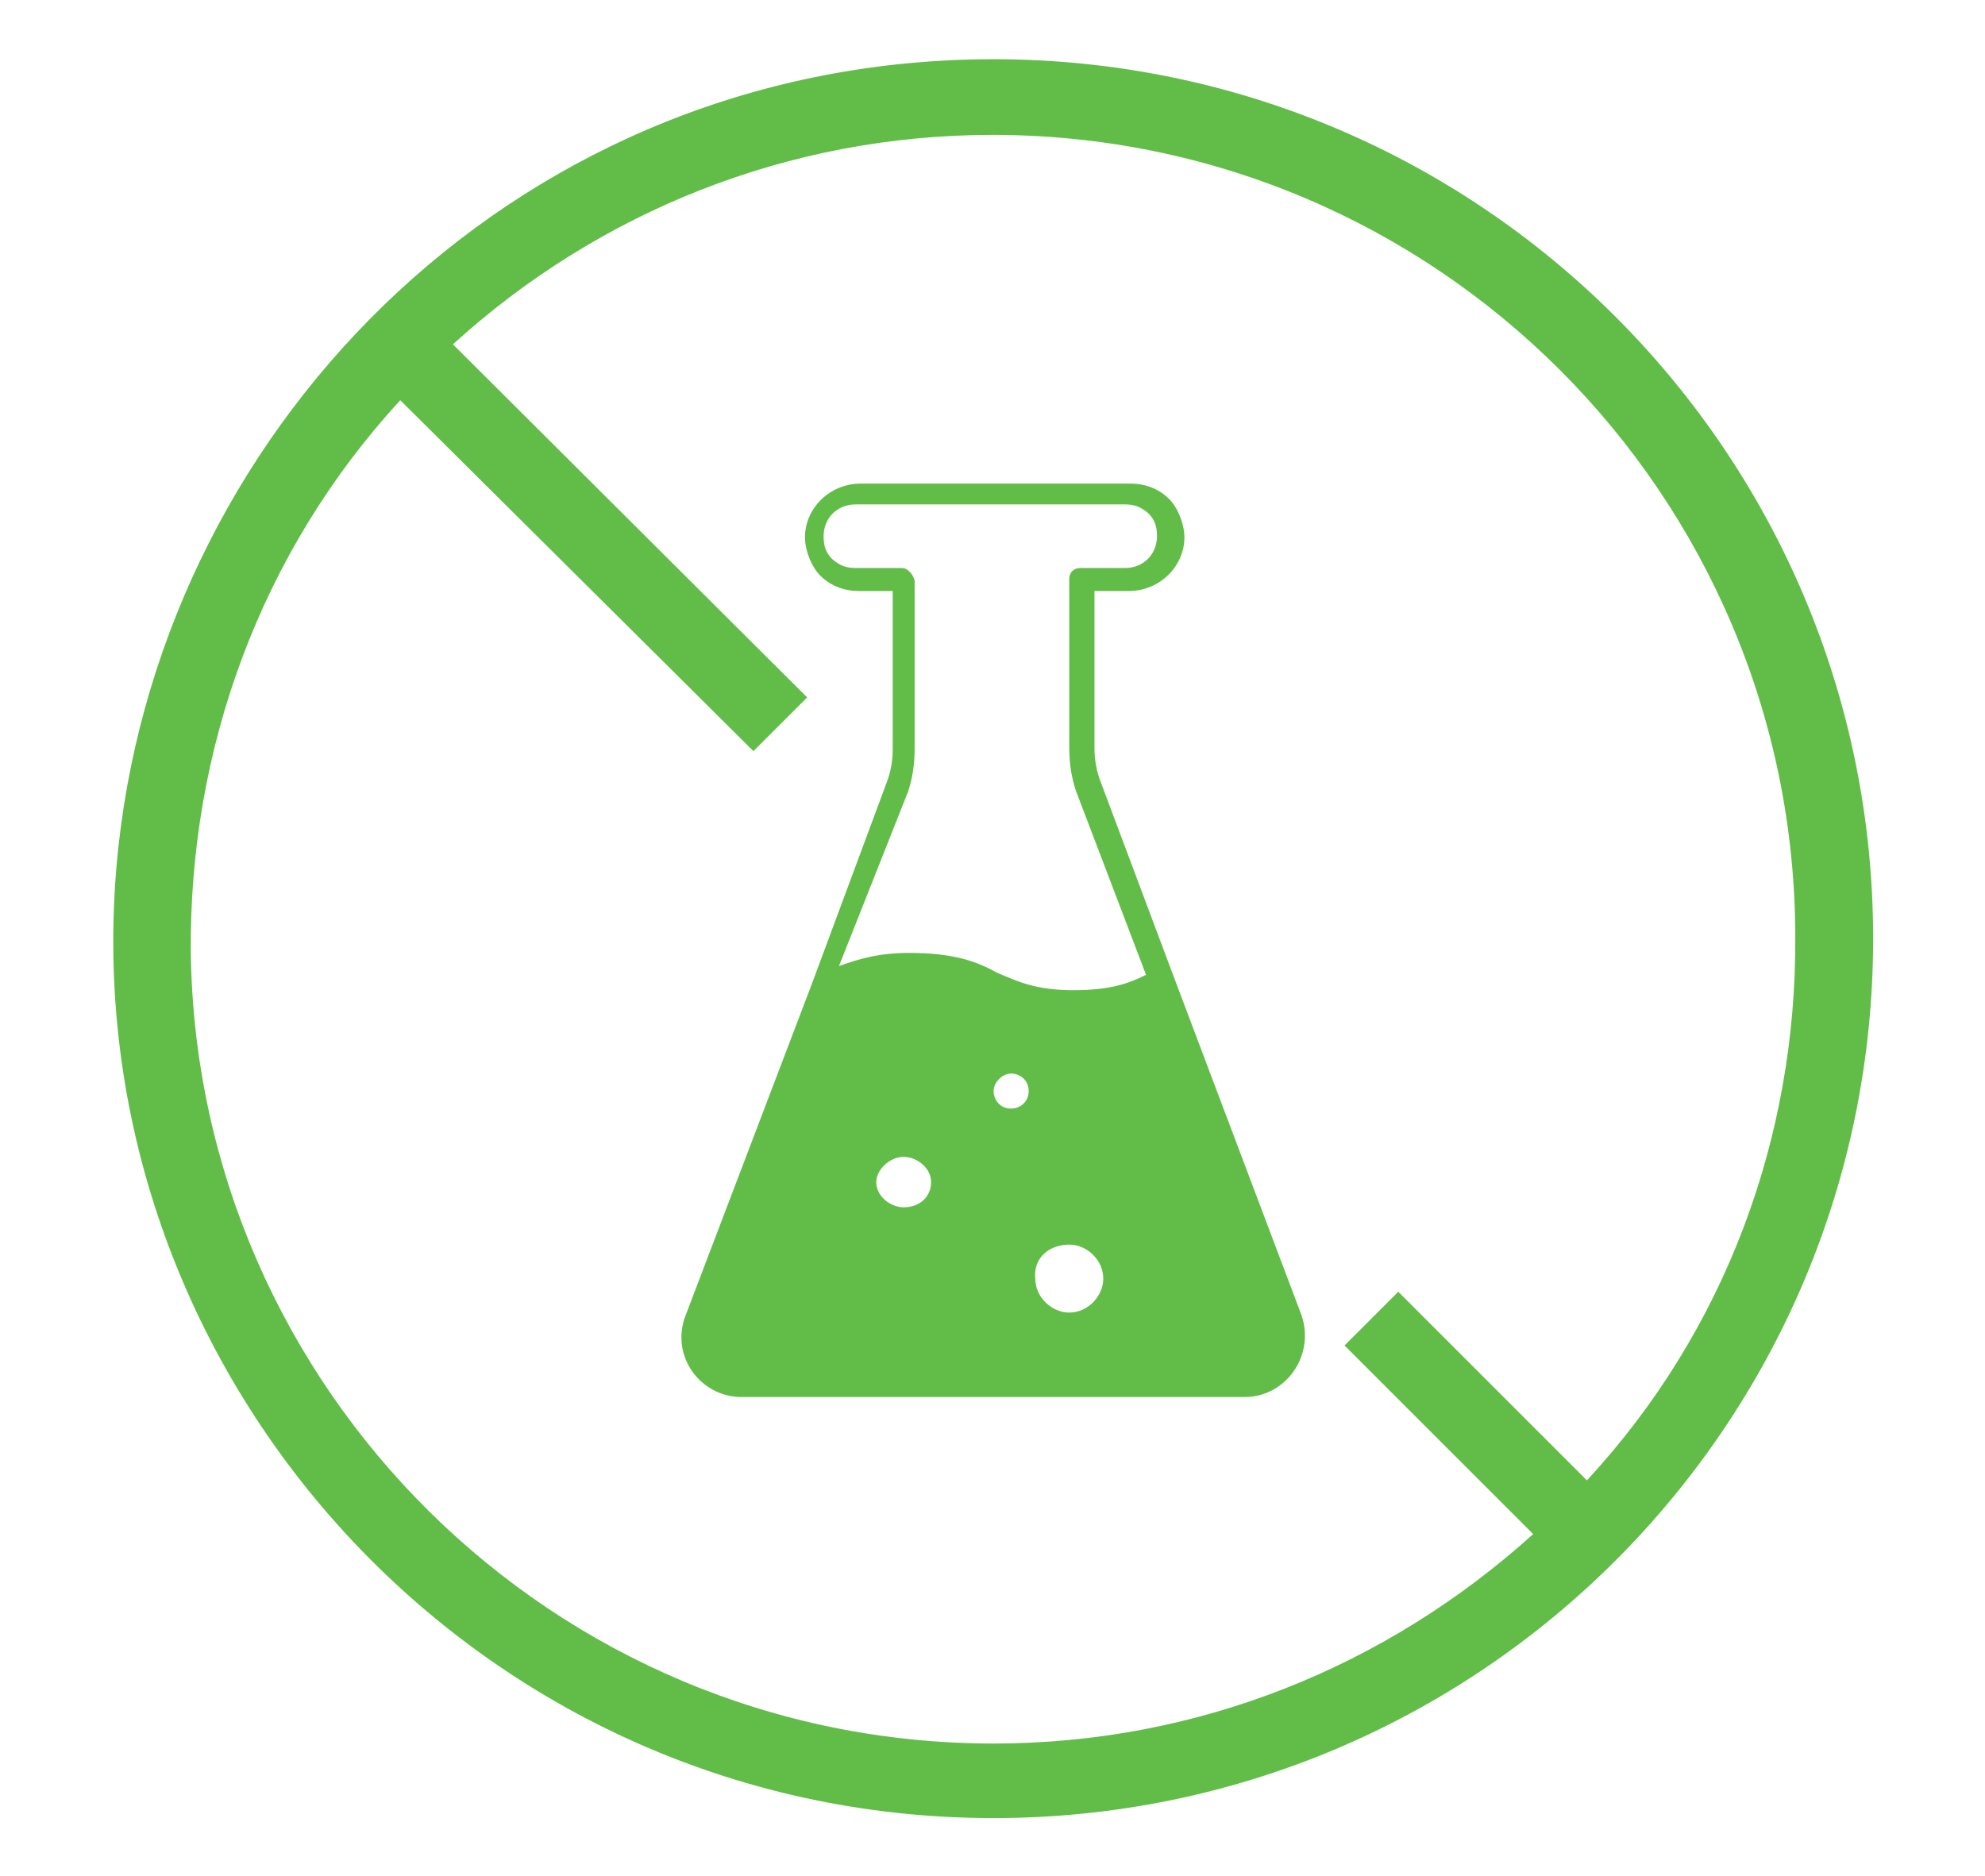
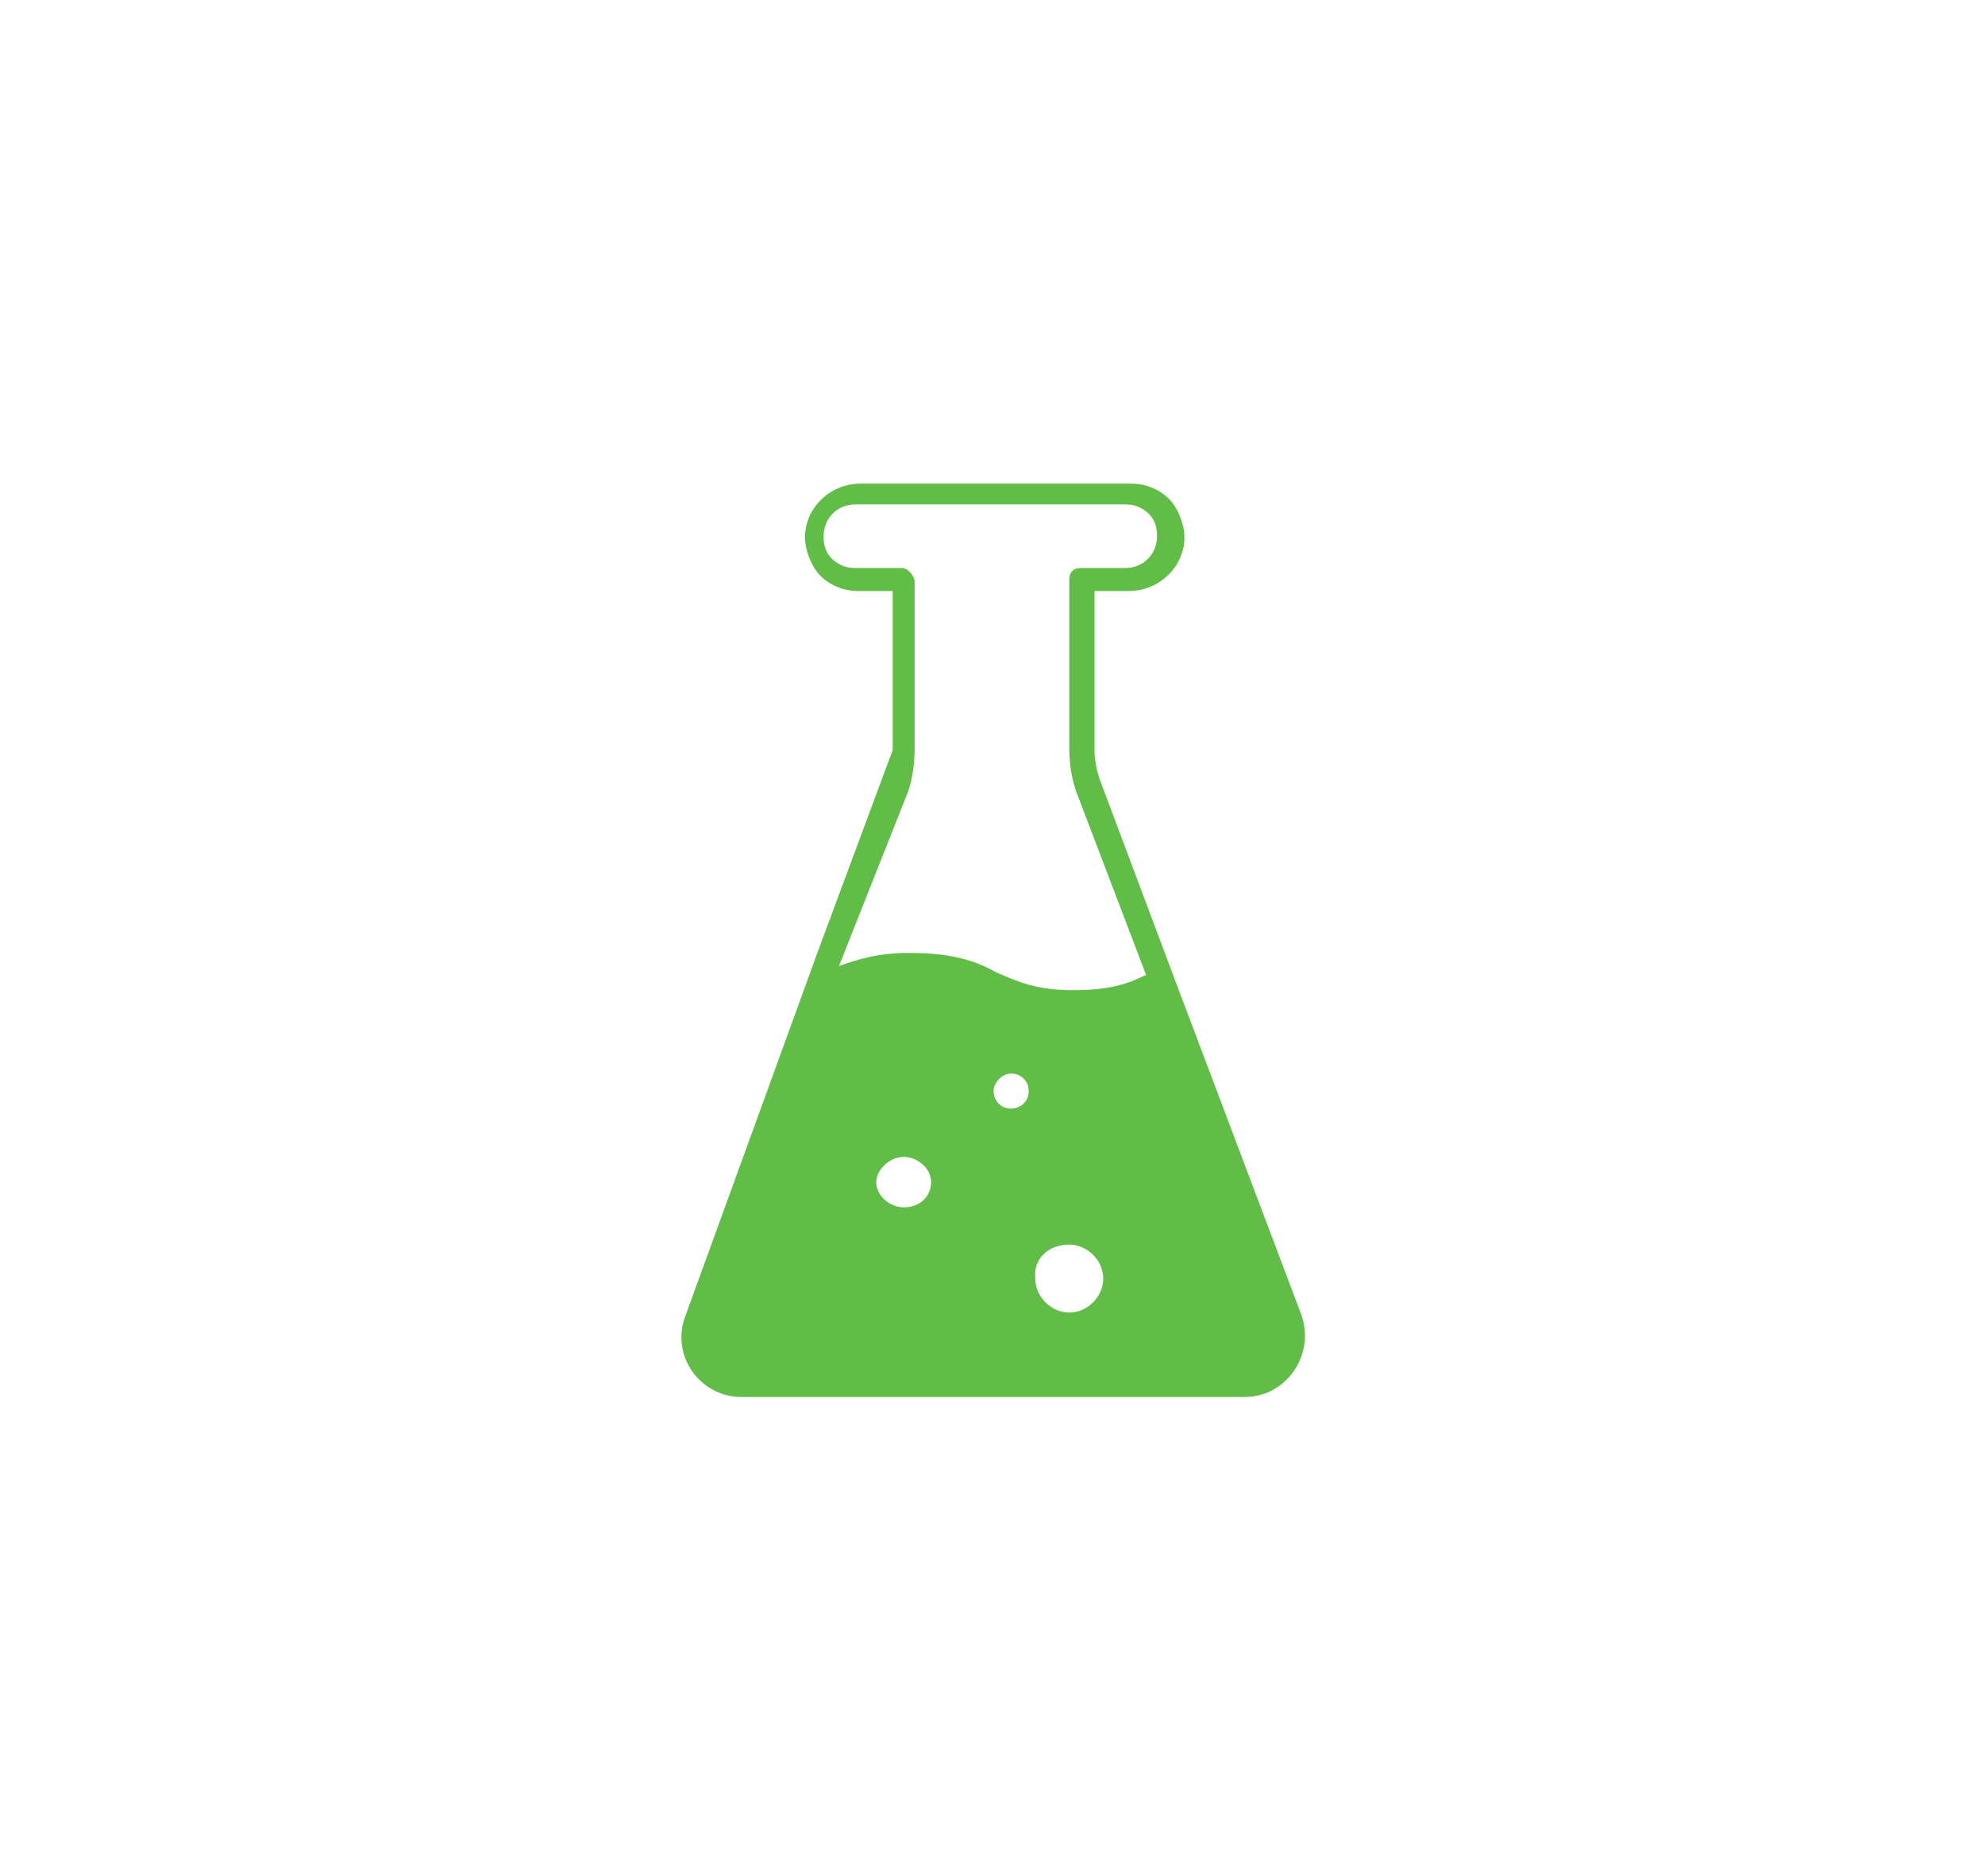
<svg xmlns="http://www.w3.org/2000/svg" id="Layer_1" x="0px" y="0px" viewBox="0 0 181 171.1" style="enable-background:new 0 0 181 171.1;" xml:space="preserve">
  <style type="text/css">	.st0{fill:#62BD48;}</style>
  <g>
-     <path class="st0" d="M90.6,5.4C47.9,5.4,15.1,38,10.8,77.2c-5.1,46.8,31.8,88.6,79.8,88.6c44.3,0,80.2-35.9,80.2-80.2  C170.8,41.3,134.9,5.4,90.6,5.4z M144.7,135l-17.2-17.2l-4.9,4.9l17.2,17.2C126.4,152,109.2,159,90.6,159  c-40.2,0-72.6-32.4-73.2-72c-0.2-18.7,6.4-36.7,19.1-50.5l32.2,32l4.9-4.9L41.3,31.4c13.3-12.1,30.6-19.1,49.2-19.1  c40.4,0,73.2,32.8,73.2,73.2C163.8,103.6,157.4,121.3,144.7,135z" />
-     <path class="st0" d="M118.7,120l-11.7-31l0,0l-6.6-17.6c-0.4-1-0.6-2.1-0.6-3.1c0-3.1,0-5.7,0-8.2c0-2.3,0-4.3,0-6.2h3.1  c2.9,0,5.1-2.3,5.1-4.9c0-1.2-0.6-2.7-1.4-3.5c-1-1-2.3-1.4-3.5-1.4l0,0H78.5c-2.9,0-5.1,2.3-5.1,4.9c0,1.2,0.6,2.7,1.4,3.5  c1,1,2.3,1.4,3.5,1.4l0,0h3.1v0.6c0,1,0,2.5,0,4.1c0,2.7,0,5.9,0,9.8c0,1-0.2,2.1-0.6,3.1l-6.8,18.3l0,0L62.5,120  c-1.4,3.7,1.4,7.4,5.1,7.4h45.9C117.2,127.4,119.9,123.7,118.7,120z M82.8,72.2c0.4-1.2,0.6-2.5,0.6-3.9c0-3.7,0-7.2,0-9.8  c0-1.6,0-3.1,0-4.1V53c0-0.2-0.2-0.6-0.4-0.8c-0.2-0.2-0.4-0.4-0.8-0.4l0,0H78l0,0c-0.8,0-1.4-0.2-2.1-0.8  c-0.6-0.6-0.8-1.2-0.8-2.1c0-1.6,1.2-2.9,2.9-2.9h24.6c0.8,0,1.4,0.2,2.1,0.8c0.6,0.6,0.8,1.2,0.8,2.1c0,1.6-1.2,2.9-2.9,2.9h-4.1  c-0.6,0-1,0.4-1,1c0,1.8,0,4.3,0,7.2c0,2.5,0,5.1,0,8.2c0,1.4,0.2,2.7,0.6,3.9l6.4,16.8c-1.6,0.8-3.3,1.4-6.6,1.4  c-3.5,0-5.1-0.8-7-1.6c-1.8-1-3.9-1.8-8-1.8c-2.9,0-4.7,0.6-6.4,1.2L82.8,72.2z M93.8,99.5c0,1-0.8,1.6-1.6,1.6  c-1,0-1.6-0.8-1.6-1.6c0-0.8,0.8-1.6,1.6-1.6C93,97.9,93.8,98.5,93.8,99.5z M82.4,105.5c1.2,0,2.5,1,2.5,2.3s-1,2.3-2.5,2.3  c-1.2,0-2.5-1-2.5-2.3C79.9,106.7,81.1,105.5,82.4,105.5z M97.5,113.5c1.6,0,3.1,1.4,3.1,3.1c0,1.6-1.4,3.1-3.1,3.1  c-1.6,0-3.1-1.4-3.1-3.1C94.2,114.7,95.7,113.5,97.5,113.5z" />
+     <path class="st0" d="M118.7,120l-11.7-31l0,0l-6.6-17.6c-0.4-1-0.6-2.1-0.6-3.1c0-3.1,0-5.7,0-8.2c0-2.3,0-4.3,0-6.2h3.1  c2.9,0,5.1-2.3,5.1-4.9c0-1.2-0.6-2.7-1.4-3.5c-1-1-2.3-1.4-3.5-1.4l0,0H78.5c-2.9,0-5.1,2.3-5.1,4.9c0,1.2,0.6,2.7,1.4,3.5  c1,1,2.3,1.4,3.5,1.4l0,0h3.1v0.6c0,1,0,2.5,0,4.1c0,2.7,0,5.9,0,9.8l-6.8,18.3l0,0L62.5,120  c-1.4,3.7,1.4,7.4,5.1,7.4h45.9C117.2,127.4,119.9,123.7,118.7,120z M82.8,72.2c0.4-1.2,0.6-2.5,0.6-3.9c0-3.7,0-7.2,0-9.8  c0-1.6,0-3.1,0-4.1V53c0-0.2-0.2-0.6-0.4-0.8c-0.2-0.2-0.4-0.4-0.8-0.4l0,0H78l0,0c-0.8,0-1.4-0.2-2.1-0.8  c-0.6-0.6-0.8-1.2-0.8-2.1c0-1.6,1.2-2.9,2.9-2.9h24.6c0.8,0,1.4,0.2,2.1,0.8c0.6,0.6,0.8,1.2,0.8,2.1c0,1.6-1.2,2.9-2.9,2.9h-4.1  c-0.6,0-1,0.4-1,1c0,1.8,0,4.3,0,7.2c0,2.5,0,5.1,0,8.2c0,1.4,0.2,2.7,0.6,3.9l6.4,16.8c-1.6,0.8-3.3,1.4-6.6,1.4  c-3.5,0-5.1-0.8-7-1.6c-1.8-1-3.9-1.8-8-1.8c-2.9,0-4.7,0.6-6.4,1.2L82.8,72.2z M93.8,99.5c0,1-0.8,1.6-1.6,1.6  c-1,0-1.6-0.8-1.6-1.6c0-0.8,0.8-1.6,1.6-1.6C93,97.9,93.8,98.5,93.8,99.5z M82.4,105.5c1.2,0,2.5,1,2.5,2.3s-1,2.3-2.5,2.3  c-1.2,0-2.5-1-2.5-2.3C79.9,106.7,81.1,105.5,82.4,105.5z M97.5,113.5c1.6,0,3.1,1.4,3.1,3.1c0,1.6-1.4,3.1-3.1,3.1  c-1.6,0-3.1-1.4-3.1-3.1C94.2,114.7,95.7,113.5,97.5,113.5z" />
  </g>
</svg>